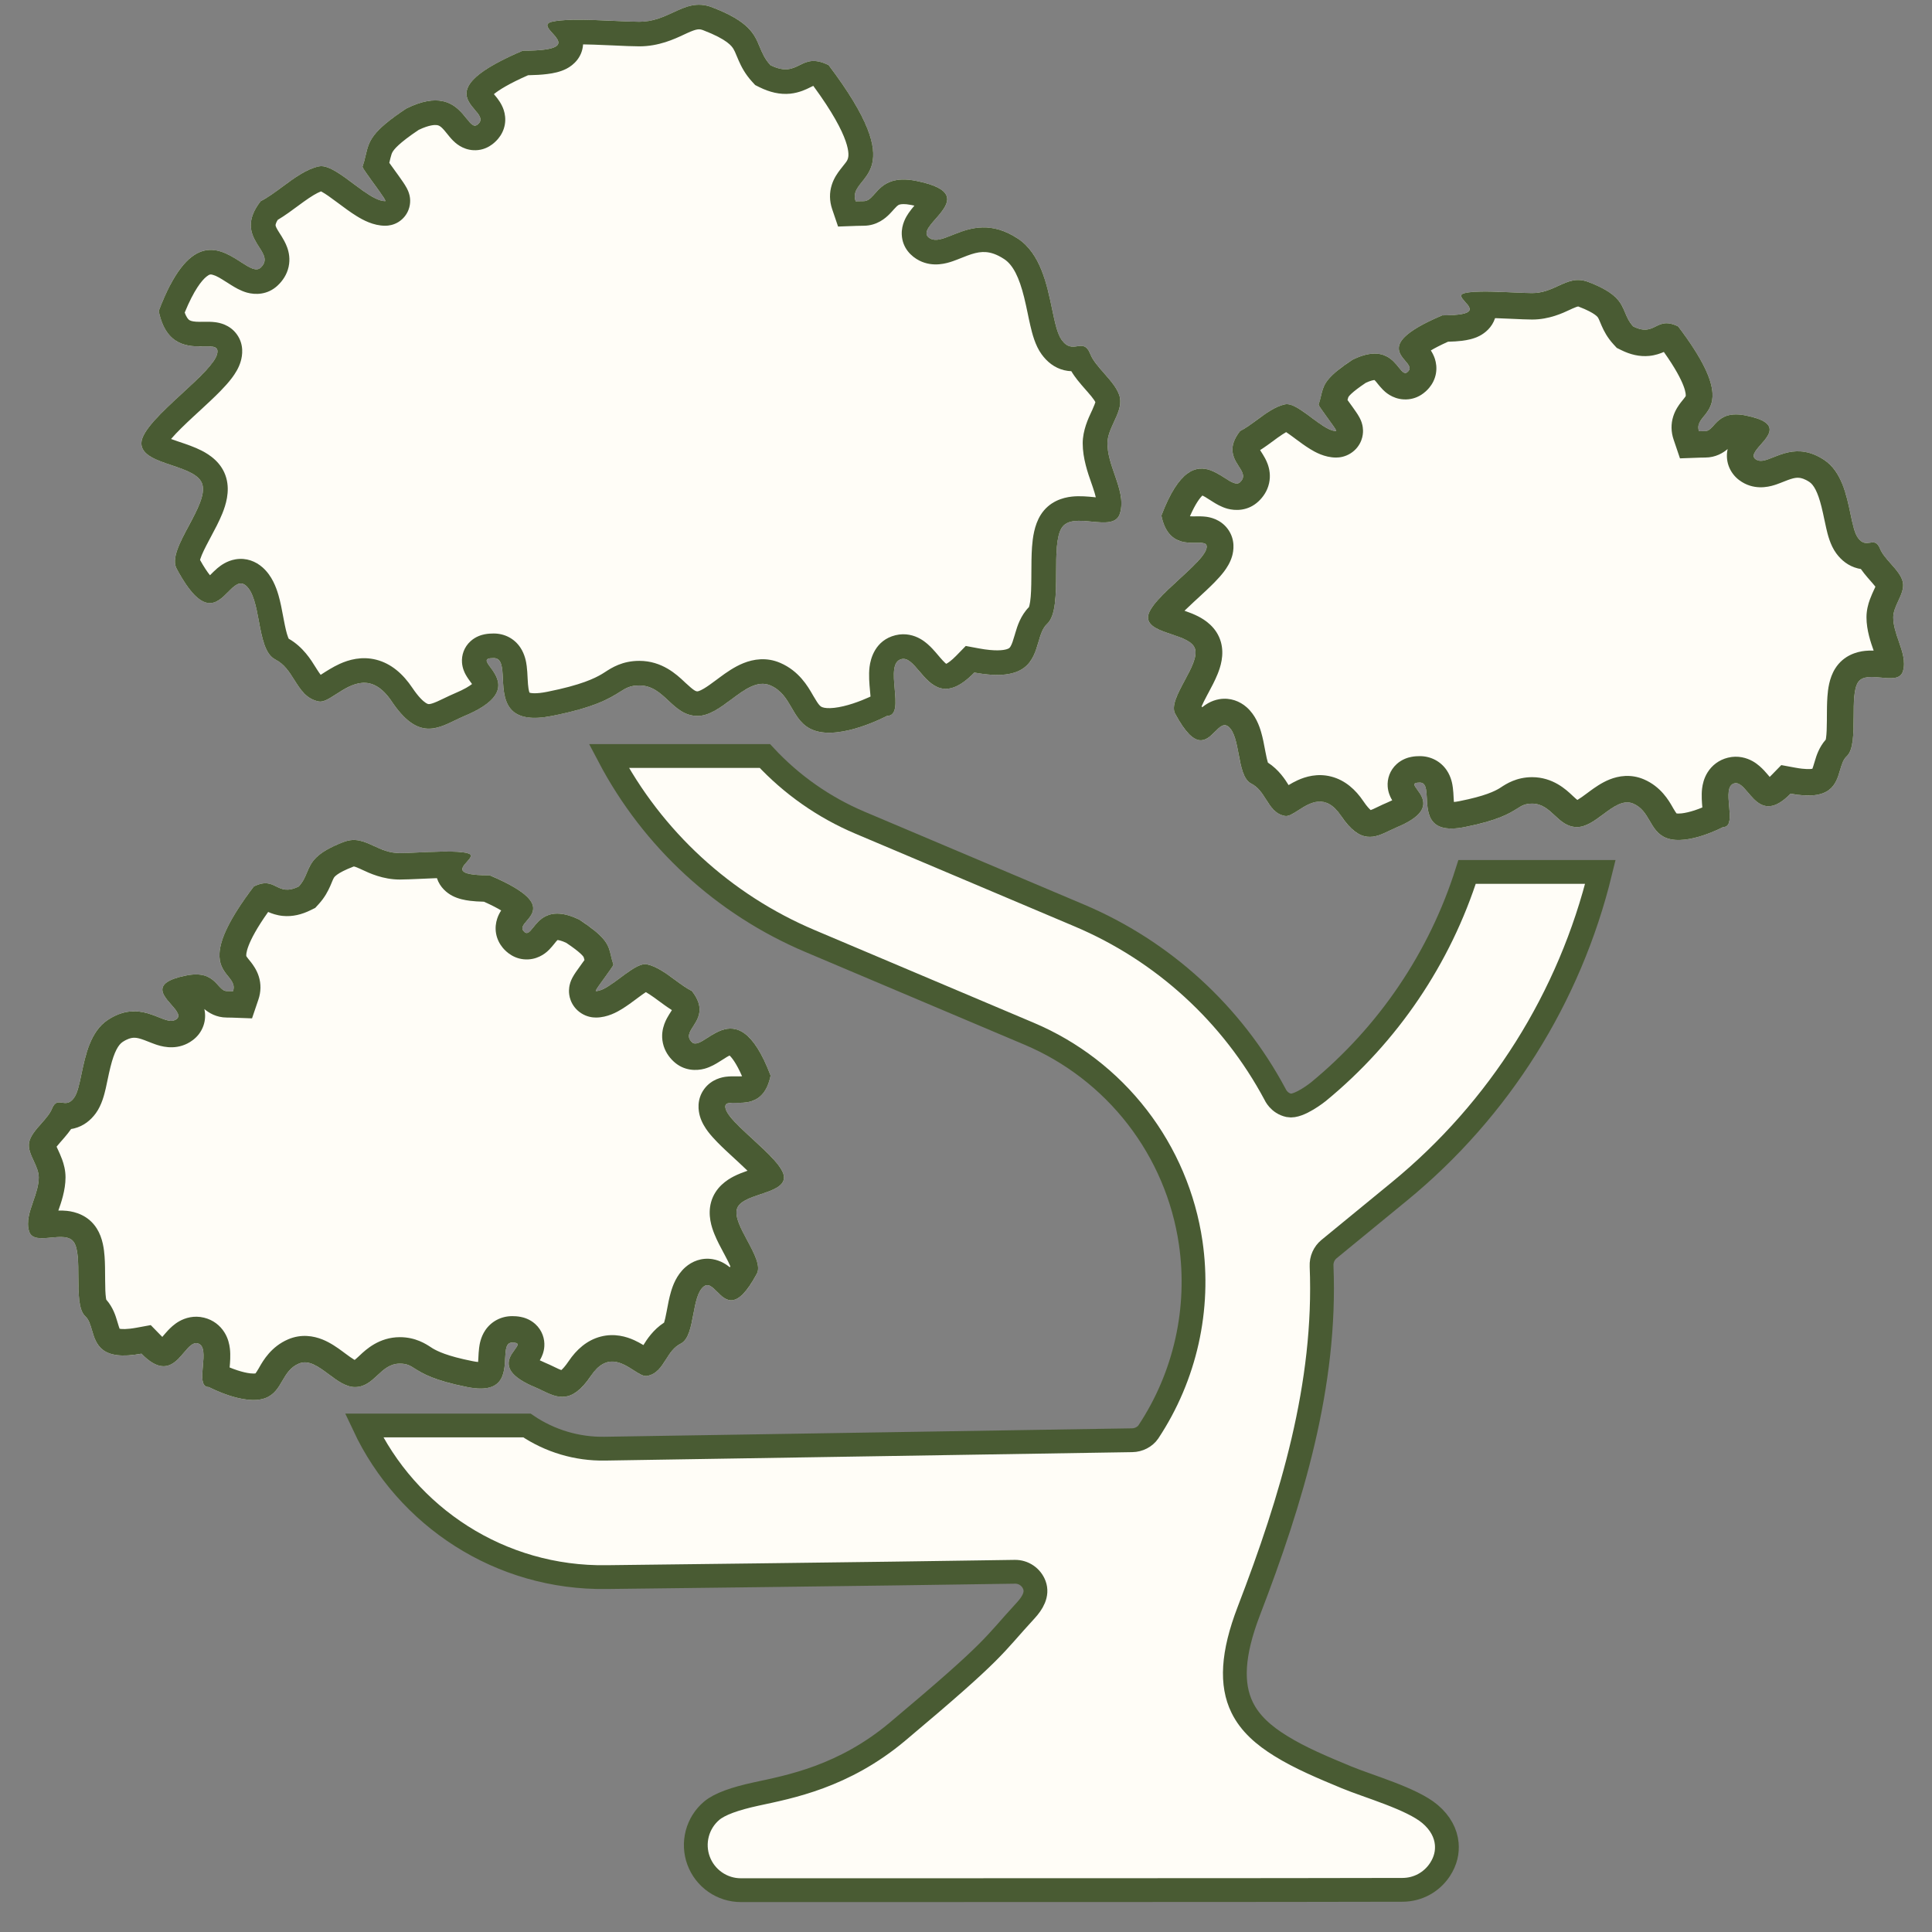
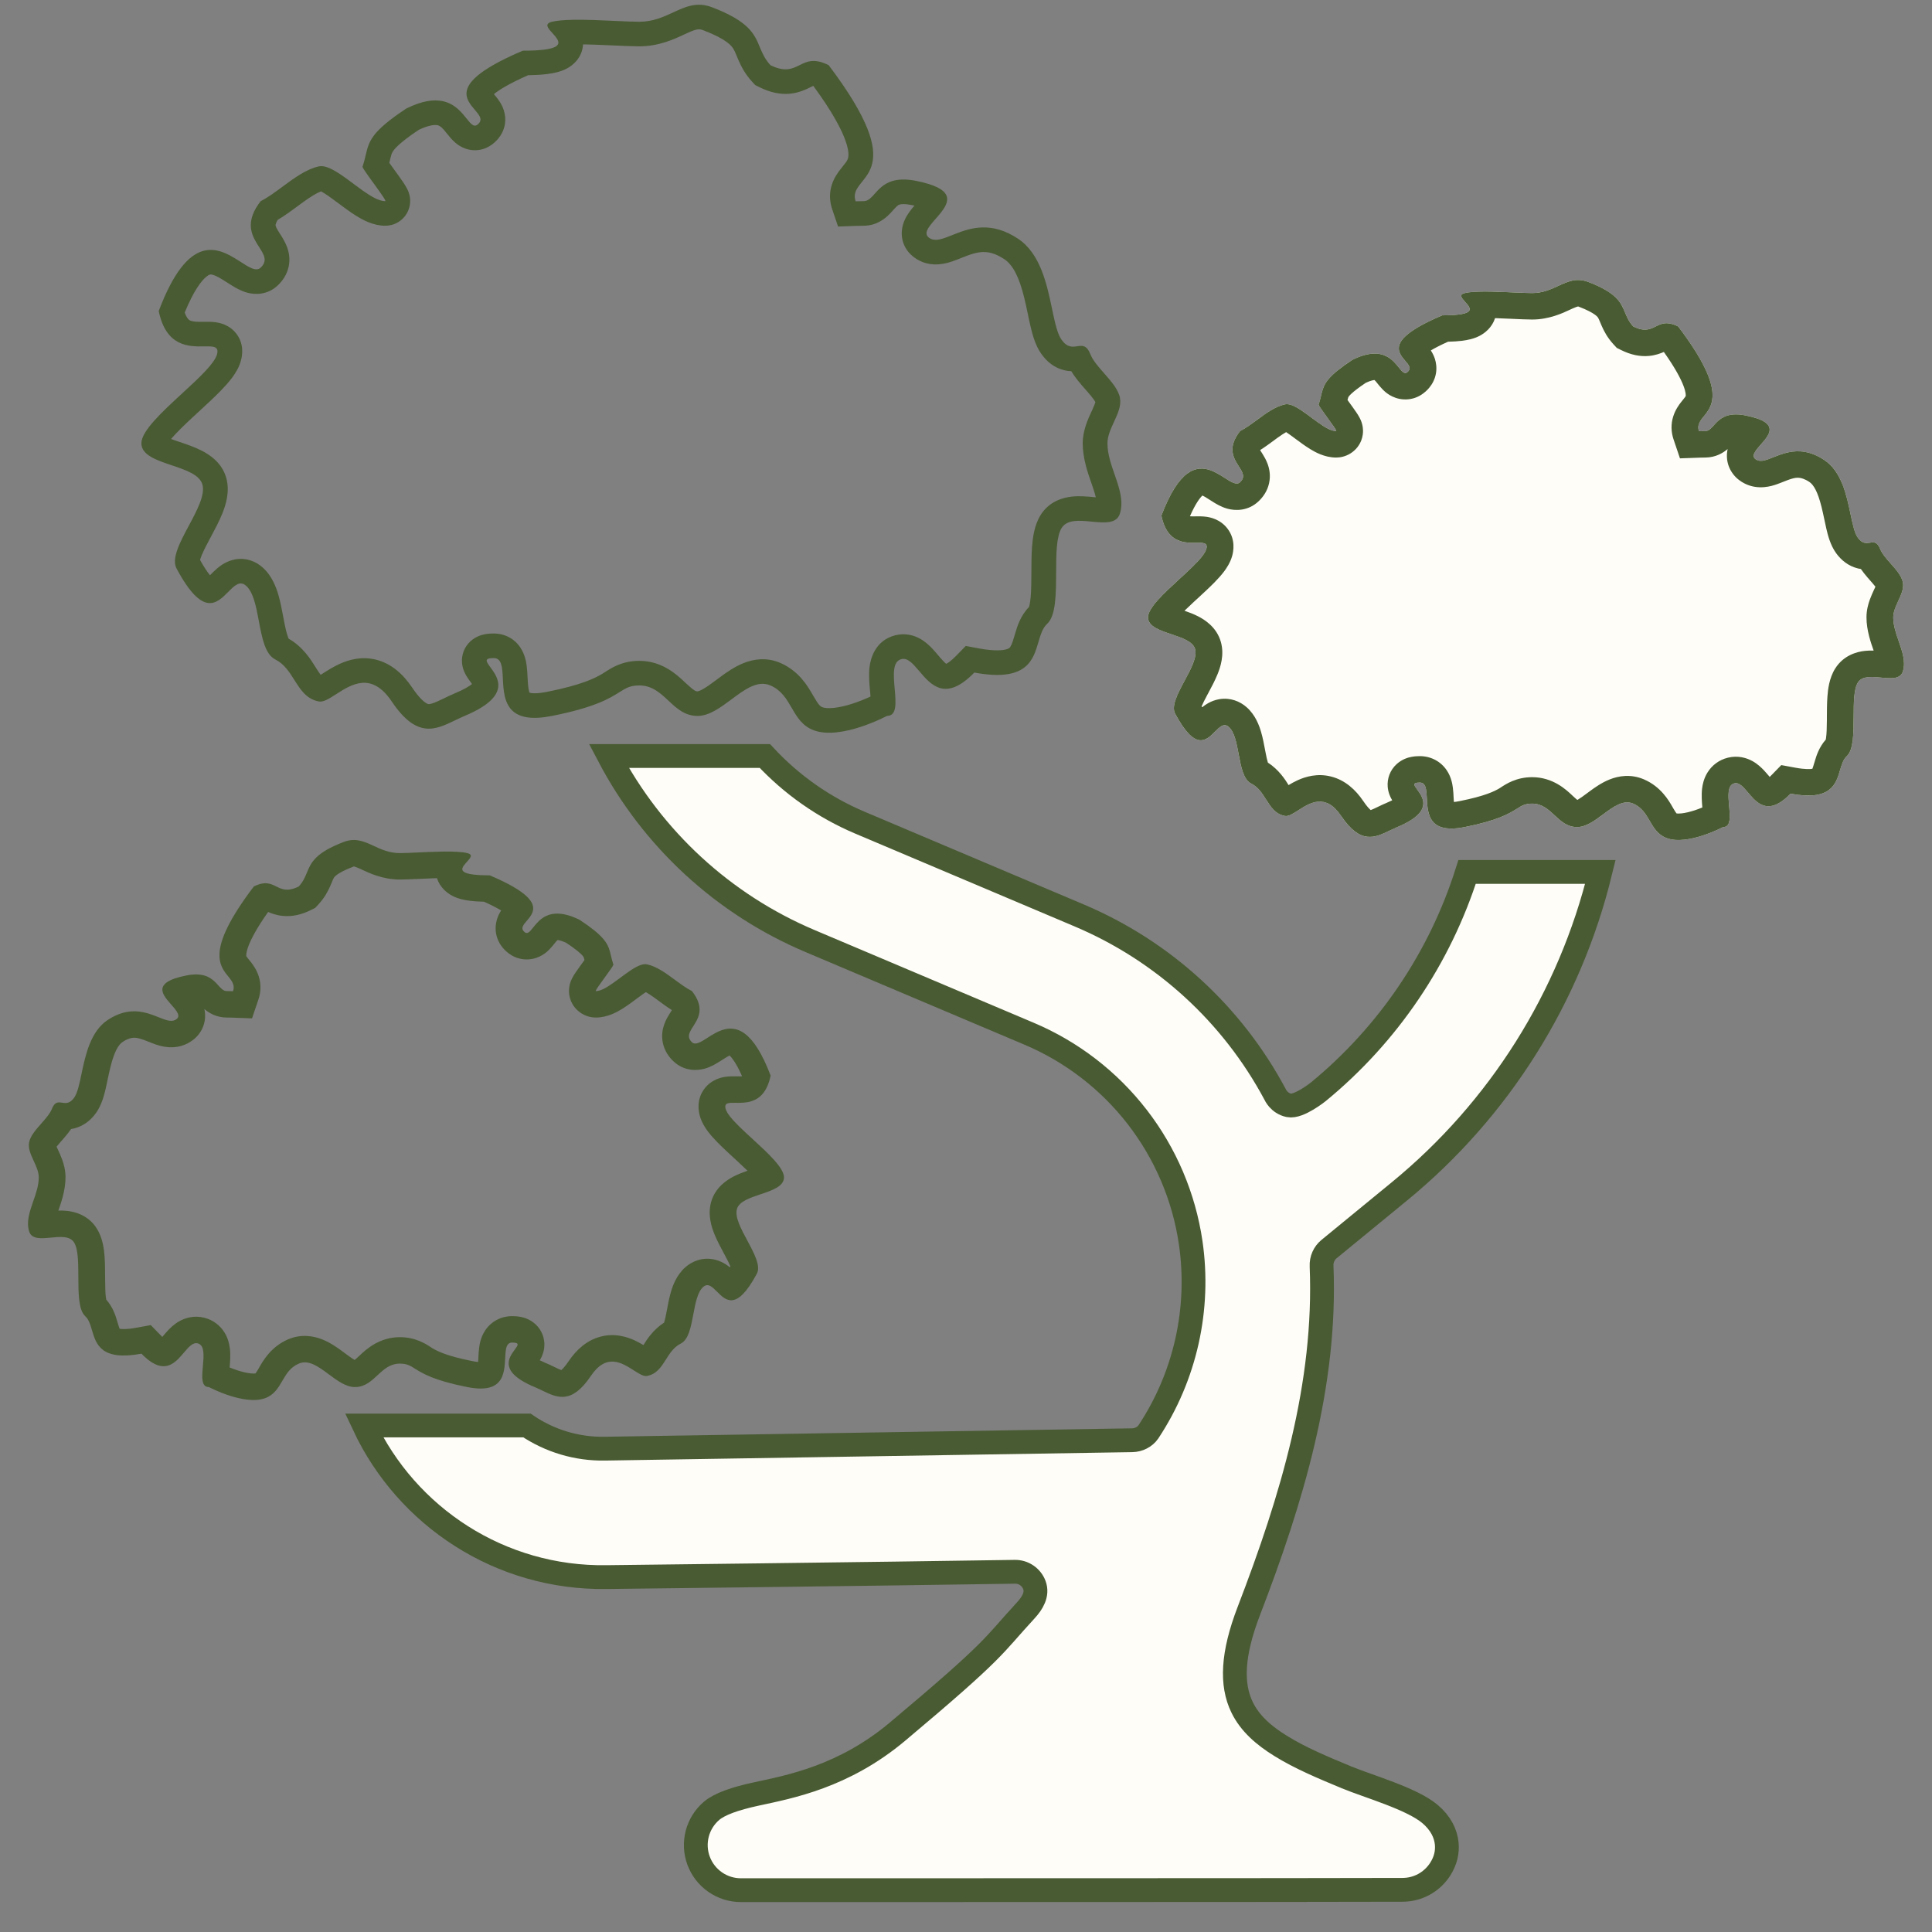
<svg xmlns="http://www.w3.org/2000/svg" width="69" height="69" viewBox="0 0 69 69" fill="none">
  <rect x="0" y="0" width="69" height="69" fill="#808080" stroke="none" />
  <path fill-rule="evenodd" clip-rule="evenodd" d="M18.819 50.91C19.638 51.466 20.61 51.755 21.6 51.738L40.433 51.437C40.67 51.434 40.89 51.317 41.013 51.14C42.33 49.151 42.868 46.746 42.525 44.385C42.286 42.75 41.629 41.204 40.618 39.896C39.607 38.588 38.277 37.563 36.754 36.919L28.928 33.608C25.841 32.302 23.303 29.967 21.745 27H27.317C28.269 28.026 29.427 28.838 30.716 29.383L38.542 32.694C41.538 33.96 44.008 36.217 45.54 39.087C45.543 39.093 45.675 39.402 46.031 39.477C46.386 39.552 47.083 38.992 47.083 38.992C49.576 36.944 51.422 34.217 52.396 31.141H57.156C56.065 35.621 53.547 39.624 49.981 42.548L47.465 44.611C47.287 44.758 47.188 44.98 47.199 45.217C47.372 49.451 46.14 53.532 44.6 57.537C44.008 59.078 43.964 60.162 44.361 60.977C44.646 61.563 45.146 61.987 45.731 62.35C46.433 62.788 47.257 63.13 48.079 63.472C48.858 63.797 50.42 64.233 51.073 64.787C51.447 65.104 51.635 65.476 51.669 65.844C51.696 66.137 51.637 66.449 51.427 66.771C51.282 66.992 51.085 67.174 50.852 67.301C50.62 67.427 50.359 67.493 50.095 67.494C47.797 67.506 29.378 67.506 26.459 67.506C26.13 67.506 25.809 67.405 25.539 67.216C25.269 67.028 25.063 66.761 24.949 66.452C24.835 66.143 24.819 65.807 24.902 65.488C24.985 65.17 25.164 64.884 25.415 64.671C25.698 64.431 26.241 64.238 27.002 64.073C28.199 63.814 30.126 63.462 32.056 61.842C35.646 58.828 35.42 58.83 36.636 57.512C36.873 57.255 37.065 56.939 36.943 56.611C36.891 56.47 36.795 56.348 36.671 56.263C36.546 56.177 36.398 56.133 36.248 56.135C31.32 56.214 21.674 56.325 21.674 56.325C17.859 56.386 14.528 54.166 13 50.91H18.819Z" fill="#FFFDF7" stroke="#495B33" stroke-width="0.85" />
-   <path fill-rule="evenodd" clip-rule="evenodd" d="M12.951 5.942C13.212 5.171 12.951 4.909 14.511 3.876C16.592 2.843 16.653 4.945 17.112 4.393C17.528 3.891 15.031 3.36 18.672 1.81C21.273 1.81 18.944 0.963 19.713 0.777C20.375 0.617 22.121 0.777 22.833 0.777C23.938 0.777 24.461 -0.112 25.434 0.261C27.37 1.003 26.874 1.625 27.515 2.327C28.555 2.843 28.555 1.81 29.595 2.327C32.716 6.459 30.226 6.205 30.558 7.189C30.653 7.186 30.748 7.184 30.843 7.184C31.303 7.184 31.332 6.184 32.716 6.459C35.317 6.975 32.433 8.117 33.236 8.525C33.794 8.808 34.797 7.492 36.357 8.525C37.596 9.345 37.471 11.525 37.917 12.14C38.333 12.714 38.68 11.99 38.945 12.657C39.143 13.152 39.895 13.671 39.998 14.206C40.099 14.733 39.552 15.277 39.552 15.832C39.552 16.703 40.24 17.545 39.998 18.338C39.774 19.073 38.318 18.217 37.917 18.855C37.496 19.525 37.981 21.75 37.397 22.281C36.822 22.803 37.397 24.501 34.797 24.02C33.236 25.625 32.849 23.379 32.196 23.539C31.526 23.703 32.396 25.569 31.676 25.569C31.676 25.569 30.049 26.437 29.075 26.086C28.25 25.788 28.319 24.828 27.515 24.48C26.676 24.118 25.828 25.569 24.914 25.569C24 25.569 23.747 24.48 22.833 24.48C22.021 24.48 22.313 25.053 19.713 25.569C17.112 26.086 18.445 23.503 17.632 23.503C16.616 23.503 19.192 24.48 16.592 25.569C15.759 25.918 15.031 26.602 13.991 25.053C12.951 23.503 11.917 25.152 11.39 25.053C10.578 24.9 10.546 23.912 9.83 23.551C9.15 23.209 9.353 21.421 8.79 20.921C8.152 20.354 7.75 22.987 6.318 20.327C5.906 19.656 7.446 18.08 7.229 17.305C7.023 16.567 5.049 16.635 5.049 15.832C5.049 15.03 7.543 13.394 7.75 12.657C7.966 11.882 6.09 13.173 5.669 11.107C7.229 6.975 8.759 10.079 9.31 9.558C9.925 8.975 8.27 8.525 9.31 7.184C9.961 6.857 10.659 6.099 11.39 5.942C11.986 5.814 13.124 7.184 13.758 7.184C13.853 7.184 12.856 5.939 12.951 5.942Z" fill="#FFFDF7" />
  <path fill-rule="evenodd" clip-rule="evenodd" d="M25.434 0.261C26.757 0.768 26.944 1.219 27.134 1.678C27.223 1.89 27.312 2.105 27.515 2.327C28.035 2.585 28.295 2.456 28.555 2.327C28.815 2.198 29.075 2.068 29.595 2.327C31.064 4.271 31.29 5.244 31.152 5.832C31.093 6.085 30.967 6.266 30.843 6.423C30.823 6.449 30.803 6.473 30.784 6.498C30.68 6.627 30.586 6.743 30.547 6.877C30.519 6.969 30.518 7.07 30.558 7.189C30.653 7.186 30.748 7.184 30.843 7.184C30.98 7.184 31.078 7.097 31.185 6.98C31.203 6.96 31.222 6.94 31.241 6.918C31.385 6.757 31.556 6.565 31.856 6.47C32.068 6.403 32.342 6.385 32.716 6.459C34.11 6.736 33.928 7.192 33.583 7.619C33.561 7.646 33.539 7.672 33.517 7.699C33.484 7.737 33.45 7.776 33.417 7.814C33.16 8.107 32.93 8.369 33.236 8.525C33.427 8.621 33.67 8.531 33.969 8.412C33.981 8.407 33.993 8.402 34.005 8.397C34.042 8.383 34.079 8.368 34.117 8.353C34.677 8.133 35.415 7.901 36.357 8.525C37.159 9.056 37.39 10.156 37.574 11.034C37.674 11.512 37.76 11.923 37.917 12.14C38.12 12.42 38.306 12.391 38.474 12.366C38.651 12.339 38.809 12.315 38.945 12.657C39.033 12.878 39.232 13.103 39.434 13.333C39.684 13.618 39.941 13.909 39.998 14.206C40.052 14.489 39.92 14.777 39.785 15.068C39.669 15.32 39.552 15.575 39.552 15.832C39.552 16.21 39.681 16.582 39.808 16.947C39.973 17.424 40.135 17.889 39.998 18.338C39.883 18.716 39.442 18.673 38.987 18.629C38.556 18.588 38.112 18.545 37.917 18.855C37.724 19.162 37.721 19.797 37.719 20.446C37.716 21.21 37.713 21.994 37.397 22.281C37.235 22.428 37.164 22.668 37.088 22.927C36.894 23.587 36.665 24.365 34.797 24.02C33.77 25.076 33.251 24.465 32.83 23.968C32.611 23.71 32.419 23.484 32.196 23.539C31.865 23.62 31.91 24.115 31.953 24.597C31.997 25.091 32.041 25.569 31.676 25.569C31.676 25.569 30.049 26.437 29.075 26.086C28.654 25.934 28.466 25.61 28.276 25.283C28.093 24.968 27.909 24.65 27.515 24.48C27.057 24.282 26.596 24.625 26.123 24.978C25.73 25.27 25.329 25.569 24.914 25.569C24.457 25.569 24.165 25.297 23.874 25.025C23.582 24.752 23.29 24.48 22.833 24.48C22.506 24.48 22.358 24.573 22.127 24.718C21.786 24.933 21.265 25.261 19.713 25.569C19.008 25.709 18.592 25.622 18.344 25.42C18.004 25.143 17.979 24.65 17.959 24.233C17.959 24.232 17.959 24.231 17.959 24.23C17.939 23.831 17.922 23.503 17.632 23.503C17.273 23.503 17.363 23.625 17.514 23.831C17.552 23.882 17.593 23.938 17.632 23.999C17.697 24.1 17.756 24.213 17.782 24.335C17.84 24.603 17.744 24.917 17.219 25.251C17.055 25.355 16.849 25.462 16.592 25.569C16.476 25.618 16.362 25.673 16.249 25.728C15.55 26.065 14.886 26.386 13.991 25.053C13.271 23.98 12.553 24.44 12.005 24.792C11.762 24.948 11.552 25.083 11.39 25.053C10.945 24.969 10.735 24.635 10.517 24.291C10.338 24.006 10.154 23.714 9.83 23.551C9.467 23.369 9.356 22.774 9.245 22.183C9.148 21.667 9.052 21.154 8.79 20.921C8.565 20.721 8.37 20.918 8.149 21.141C7.741 21.552 7.246 22.051 6.318 20.327C6.102 19.975 6.423 19.373 6.747 18.769C7.039 18.222 7.332 17.673 7.229 17.305C7.131 16.953 6.63 16.785 6.133 16.617C5.589 16.434 5.049 16.252 5.049 15.832C5.049 15.393 5.797 14.703 6.508 14.048C6.812 13.768 7.11 13.494 7.339 13.248C7.346 13.24 7.354 13.232 7.361 13.224C7.562 13.006 7.706 12.812 7.75 12.657C7.832 12.363 7.613 12.366 7.287 12.371C6.753 12.378 5.93 12.39 5.669 11.107C6.731 8.296 7.778 8.834 8.513 9.301C8.532 9.314 8.552 9.326 8.571 9.338C8.581 9.345 8.59 9.351 8.6 9.357C8.904 9.553 9.149 9.71 9.31 9.558C9.568 9.314 9.427 9.093 9.252 8.82C9.236 8.795 9.22 8.769 9.204 8.744C9.189 8.72 9.174 8.695 9.159 8.67C8.948 8.315 8.782 7.864 9.31 7.184C9.562 7.058 9.821 6.866 10.086 6.67C10.506 6.36 10.942 6.038 11.39 5.942C11.58 5.901 11.825 6.013 12.091 6.184C12.263 6.293 12.443 6.428 12.622 6.562C12.722 6.636 12.821 6.71 12.919 6.78C12.933 6.791 12.948 6.801 12.962 6.811C12.966 6.814 12.97 6.817 12.975 6.82C12.976 6.82 12.977 6.821 12.978 6.822C13.269 7.026 13.542 7.184 13.758 7.184C13.767 7.184 13.766 7.174 13.758 7.154C13.736 7.101 13.657 6.985 13.557 6.843C13.519 6.79 13.478 6.733 13.436 6.674C13.407 6.635 13.378 6.594 13.349 6.554C13.324 6.519 13.299 6.485 13.274 6.451C13.118 6.235 12.978 6.038 12.95 5.969C12.943 5.951 12.943 5.942 12.951 5.942C12.973 5.875 12.992 5.812 13.009 5.752C13.029 5.676 13.046 5.604 13.062 5.536C13.18 5.038 13.258 4.706 14.511 3.876C15.073 3.597 15.487 3.547 15.802 3.611C16.045 3.66 16.229 3.778 16.375 3.912C16.49 4.017 16.582 4.132 16.662 4.232C16.835 4.448 16.948 4.59 17.112 4.393C17.233 4.246 17.107 4.097 16.957 3.921C16.883 3.834 16.804 3.741 16.746 3.638C16.655 3.477 16.616 3.293 16.733 3.073C16.909 2.744 17.438 2.335 18.672 1.81C18.833 1.81 18.974 1.807 19.099 1.801C19.105 1.801 19.111 1.8 19.117 1.8C19.621 1.774 19.844 1.7 19.915 1.603C19.976 1.519 19.926 1.419 19.845 1.317C19.811 1.273 19.771 1.229 19.732 1.186C19.572 1.01 19.424 0.847 19.713 0.777C19.884 0.736 20.127 0.716 20.407 0.709C20.433 0.708 20.459 0.708 20.485 0.707C20.954 0.7 21.51 0.725 21.992 0.748C22.326 0.763 22.624 0.777 22.833 0.777C23.32 0.777 23.694 0.604 24.043 0.443C24.486 0.238 24.89 0.052 25.434 0.261ZM20.824 1.585C20.824 1.59 20.824 1.594 20.823 1.599C20.788 2.059 20.474 2.329 20.232 2.454C20.013 2.567 19.765 2.617 19.544 2.644C19.35 2.669 19.123 2.682 18.86 2.687C18.187 2.983 17.824 3.21 17.639 3.362C17.657 3.383 17.678 3.408 17.705 3.441L17.707 3.443C17.766 3.516 17.914 3.695 17.991 3.932C18.035 4.069 18.064 4.246 18.03 4.446C17.995 4.648 17.905 4.818 17.794 4.951C17.666 5.105 17.371 5.388 16.908 5.364C16.505 5.343 16.252 5.093 16.176 5.017C16.093 4.934 16.011 4.83 15.963 4.77C15.956 4.761 15.95 4.753 15.944 4.747C15.885 4.673 15.842 4.621 15.797 4.578C15.719 4.501 15.667 4.477 15.606 4.468C15.535 4.458 15.339 4.455 14.954 4.638C14.234 5.12 14.07 5.339 14.017 5.433C13.993 5.476 13.975 5.523 13.944 5.647C13.939 5.668 13.934 5.692 13.927 5.719C13.921 5.748 13.913 5.781 13.904 5.816C13.955 5.887 14.012 5.965 14.072 6.049L14.074 6.052C14.183 6.202 14.305 6.37 14.394 6.502C14.435 6.563 14.489 6.645 14.53 6.723L14.531 6.726C14.545 6.752 14.598 6.852 14.627 6.979L14.627 6.981C14.638 7.028 14.686 7.244 14.589 7.495C14.53 7.649 14.416 7.812 14.231 7.928C14.054 8.038 13.878 8.062 13.758 8.062C13.329 8.062 12.953 7.851 12.738 7.718C12.517 7.582 12.285 7.409 12.093 7.265C12.071 7.249 12.05 7.233 12.029 7.218C11.803 7.049 11.632 6.926 11.493 6.85C11.483 6.844 11.473 6.839 11.465 6.835C11.312 6.893 11.114 7.012 10.839 7.21C10.783 7.251 10.72 7.297 10.653 7.346C10.44 7.504 10.18 7.697 9.918 7.853C9.889 7.9 9.871 7.938 9.861 7.965C9.842 8.012 9.842 8.035 9.842 8.041C9.842 8.052 9.842 8.09 9.915 8.214C9.941 8.259 9.961 8.29 9.987 8.33C10.006 8.36 10.028 8.394 10.059 8.443C10.112 8.53 10.196 8.669 10.255 8.833C10.319 9.008 10.369 9.252 10.307 9.532C10.245 9.813 10.091 10.031 9.92 10.193C9.553 10.541 9.108 10.529 8.823 10.451C8.586 10.385 8.376 10.256 8.258 10.182C8.192 10.141 8.133 10.104 8.08 10.07C7.874 9.939 7.751 9.861 7.612 9.819C7.533 9.795 7.49 9.785 7.375 9.878C7.204 10.015 6.925 10.361 6.597 11.162C6.662 11.349 6.732 11.408 6.75 11.423C6.783 11.448 6.846 11.479 7.006 11.49C7.089 11.495 7.172 11.494 7.285 11.493C7.29 11.493 7.296 11.493 7.301 11.492C7.392 11.491 7.548 11.489 7.692 11.508C7.82 11.525 8.199 11.586 8.455 11.936C8.726 12.307 8.653 12.708 8.601 12.892C8.532 13.141 8.393 13.351 8.283 13.498C8.163 13.657 8.02 13.815 7.876 13.962C7.645 14.199 7.365 14.457 7.101 14.7C7.042 14.755 6.982 14.809 6.925 14.862C6.598 15.165 6.316 15.436 6.117 15.669C6.114 15.672 6.111 15.675 6.109 15.678C6.176 15.703 6.254 15.731 6.347 15.762C6.371 15.77 6.395 15.778 6.421 15.787C6.646 15.862 6.95 15.964 7.208 16.097C7.48 16.237 7.928 16.521 8.081 17.07C8.219 17.563 8.058 18.046 7.942 18.336C7.826 18.624 7.663 18.927 7.528 19.179C7.512 19.209 7.497 19.238 7.482 19.266C7.323 19.564 7.214 19.782 7.158 19.952C7.152 19.969 7.148 19.985 7.144 19.998C7.286 20.253 7.404 20.427 7.497 20.542C7.498 20.543 7.499 20.543 7.5 20.544C7.502 20.541 7.505 20.539 7.508 20.536C7.571 20.472 7.669 20.373 7.765 20.292C7.874 20.201 8.097 20.029 8.412 19.976C8.796 19.911 9.135 20.049 9.379 20.266C9.715 20.564 9.863 20.975 9.944 21.251C10.018 21.506 10.072 21.793 10.115 22.028C10.122 22.064 10.129 22.099 10.135 22.133C10.189 22.416 10.233 22.614 10.287 22.755C10.296 22.779 10.304 22.797 10.31 22.811C10.822 23.1 11.115 23.577 11.271 23.83C11.29 23.86 11.306 23.887 11.321 23.909C11.377 23.998 11.421 24.059 11.453 24.101C11.466 24.093 11.478 24.084 11.492 24.076C11.644 23.978 11.889 23.82 12.131 23.71C12.453 23.564 12.916 23.427 13.443 23.563C13.973 23.7 14.393 24.068 14.727 24.566C14.949 24.896 15.111 25.041 15.204 25.102C15.276 25.148 15.305 25.147 15.323 25.146L15.325 25.146C15.369 25.144 15.452 25.126 15.621 25.051C15.695 25.018 15.77 24.982 15.862 24.938C15.873 24.933 15.885 24.927 15.897 24.921C15.999 24.872 16.12 24.814 16.248 24.76C16.589 24.617 16.768 24.501 16.858 24.43C16.849 24.416 16.838 24.401 16.826 24.384C16.823 24.38 16.818 24.374 16.813 24.367C16.775 24.315 16.684 24.194 16.626 24.084C16.591 24.019 16.514 23.865 16.5 23.66C16.482 23.402 16.57 23.113 16.807 22.899C16.996 22.727 17.206 22.674 17.309 22.653C17.427 22.63 17.54 22.625 17.632 22.625C18.026 22.625 18.373 22.809 18.585 23.128C18.749 23.375 18.793 23.643 18.811 23.788C18.829 23.926 18.837 24.079 18.842 24.196C18.843 24.215 18.844 24.232 18.845 24.248C18.852 24.389 18.86 24.497 18.875 24.591C18.888 24.673 18.902 24.717 18.912 24.739C18.965 24.755 19.138 24.788 19.539 24.708C20.764 24.465 21.243 24.222 21.493 24.075C21.527 24.055 21.565 24.031 21.606 24.004C21.846 23.848 22.225 23.602 22.833 23.602C23.648 23.602 24.17 24.094 24.441 24.349C24.454 24.361 24.467 24.374 24.479 24.385C24.805 24.689 24.855 24.691 24.914 24.691C24.914 24.691 24.914 24.691 24.914 24.691C24.918 24.691 24.981 24.685 25.137 24.593C25.272 24.513 25.403 24.416 25.576 24.288C25.619 24.255 25.666 24.221 25.716 24.184C25.928 24.027 26.223 23.816 26.551 23.684C26.906 23.541 27.374 23.462 27.867 23.675C28.536 23.964 28.851 24.512 29.024 24.813C29.034 24.831 29.044 24.847 29.053 24.863C29.248 25.199 29.3 25.233 29.377 25.26C29.445 25.285 29.578 25.304 29.794 25.28C30.003 25.257 30.235 25.2 30.464 25.125C30.689 25.051 30.893 24.967 31.04 24.9C31.057 24.892 31.074 24.885 31.09 24.877C31.085 24.823 31.08 24.762 31.074 24.694C31.073 24.679 31.071 24.664 31.07 24.648C31.05 24.436 31.02 24.109 31.055 23.821C31.091 23.526 31.255 22.865 31.984 22.686C32.341 22.599 32.651 22.693 32.868 22.816C33.064 22.927 33.212 23.075 33.306 23.175C33.378 23.252 33.457 23.344 33.518 23.417C33.536 23.438 33.553 23.458 33.567 23.475C33.644 23.564 33.702 23.627 33.754 23.675C33.77 23.689 33.782 23.7 33.793 23.708C33.851 23.68 33.971 23.604 34.16 23.41L34.491 23.07L34.958 23.157C35.537 23.264 35.827 23.226 35.955 23.186C36.042 23.16 36.065 23.132 36.093 23.083C36.145 22.994 36.176 22.893 36.241 22.676C36.249 22.649 36.257 22.62 36.266 22.59C36.268 22.584 36.27 22.578 36.272 22.572C36.329 22.379 36.447 21.986 36.748 21.682C36.757 21.657 36.775 21.598 36.791 21.489C36.824 21.264 36.832 20.972 36.834 20.614C36.834 20.562 36.834 20.507 36.835 20.451C36.836 20.157 36.837 19.828 36.858 19.534C36.882 19.22 36.936 18.758 37.167 18.39C37.471 17.906 37.956 17.77 38.286 17.735C38.567 17.705 38.868 17.735 39.06 17.754C39.077 17.756 39.094 17.757 39.109 17.759C39.118 17.76 39.127 17.761 39.136 17.761C39.114 17.667 39.08 17.548 39.027 17.394C39.013 17.351 38.996 17.304 38.978 17.252C38.854 16.901 38.668 16.372 38.668 15.832C38.668 15.368 38.872 14.934 38.978 14.708C38.989 14.685 38.999 14.664 39.008 14.645C39.087 14.471 39.113 14.389 39.121 14.361C39.114 14.346 39.102 14.324 39.081 14.294C39.027 14.213 38.95 14.119 38.839 13.992C38.819 13.97 38.799 13.946 38.776 13.921C38.686 13.818 38.577 13.694 38.482 13.574C38.413 13.486 38.334 13.379 38.261 13.257C38.182 13.254 38.094 13.244 38.005 13.222C37.658 13.137 37.395 12.922 37.2 12.653C36.969 12.335 36.864 11.912 36.798 11.628C36.758 11.457 36.729 11.316 36.701 11.179C36.664 11.004 36.629 10.835 36.576 10.619C36.4 9.908 36.182 9.464 35.866 9.255C35.591 9.073 35.378 9.017 35.217 9.004C35.049 8.99 34.882 9.018 34.691 9.079C34.593 9.11 34.496 9.148 34.386 9.192C34.371 9.197 34.356 9.204 34.34 9.21C34.247 9.247 34.134 9.292 34.028 9.329C33.821 9.4 33.33 9.558 32.834 9.307C32.552 9.164 32.227 8.865 32.206 8.378C32.19 8.009 32.371 7.727 32.448 7.613C32.514 7.516 32.591 7.422 32.657 7.344C32.621 7.336 32.583 7.328 32.542 7.32C32.298 7.271 32.179 7.292 32.136 7.304C32.099 7.313 32.072 7.328 32.03 7.366C32.004 7.39 31.975 7.42 31.932 7.468C31.926 7.474 31.919 7.482 31.911 7.491C31.875 7.532 31.818 7.596 31.765 7.649C31.634 7.781 31.327 8.062 30.843 8.062C30.757 8.062 30.673 8.064 30.592 8.067L29.931 8.091L29.72 7.469C29.621 7.176 29.618 6.882 29.706 6.604C29.784 6.357 29.921 6.17 30.004 6.062C30.058 5.991 30.101 5.938 30.135 5.895C30.229 5.777 30.257 5.742 30.282 5.664C30.318 5.556 30.441 4.966 29.046 3.066C29.027 3.075 28.996 3.089 28.95 3.112C28.944 3.115 28.938 3.118 28.93 3.122C28.805 3.185 28.548 3.313 28.22 3.346C27.852 3.382 27.488 3.295 27.119 3.112L26.971 3.038L26.86 2.917C26.61 2.643 26.475 2.377 26.381 2.163C26.342 2.075 26.316 2.012 26.295 1.961C26.258 1.871 26.238 1.822 26.197 1.753C26.138 1.653 25.982 1.412 25.116 1.08C24.976 1.026 24.887 1.026 24.548 1.179C24.512 1.195 24.471 1.214 24.427 1.235C24.086 1.395 23.531 1.655 22.833 1.655C22.609 1.655 22.268 1.64 21.912 1.623C21.68 1.613 21.442 1.602 21.225 1.595C21.083 1.59 20.949 1.587 20.824 1.585ZM33.11 7.493C33.11 7.493 33.109 7.492 33.107 7.49C33.109 7.492 33.11 7.492 33.11 7.493ZM32.972 6.962C32.979 6.947 32.984 6.939 32.985 6.939C32.986 6.938 32.983 6.946 32.972 6.962ZM38.657 13.228C38.656 13.228 38.649 13.229 38.636 13.229C38.651 13.228 38.657 13.227 38.657 13.228ZM38.117 12.965C38.115 12.962 38.114 12.96 38.114 12.96C38.114 12.96 38.115 12.961 38.117 12.965ZM33.83 23.733C33.83 23.733 33.828 23.733 33.826 23.731C33.828 23.732 33.83 23.733 33.83 23.733ZM18.922 24.758C18.921 24.758 18.92 24.757 18.918 24.753C18.921 24.756 18.922 24.758 18.922 24.758ZM11.54 24.188C11.545 24.188 11.55 24.189 11.555 24.19C11.555 24.19 11.554 24.19 11.554 24.19C11.552 24.19 11.548 24.191 11.54 24.188ZM10.329 22.845C10.329 22.845 10.328 22.844 10.326 22.842C10.328 22.844 10.329 22.845 10.329 22.845ZM7.131 20.063C7.131 20.063 7.131 20.059 7.132 20.052C7.132 20.059 7.131 20.062 7.131 20.063ZM5.915 15.951C5.915 15.951 5.916 15.95 5.918 15.946C5.916 15.949 5.916 15.951 5.915 15.951ZM11.389 6.801C11.389 6.801 11.392 6.802 11.398 6.804C11.392 6.803 11.389 6.802 11.389 6.801ZM16.362 4.587C16.362 4.586 16.361 4.585 16.358 4.581C16.361 4.585 16.362 4.587 16.362 4.587ZM17.052 23.977C17.05 23.972 17.05 23.969 17.05 23.969C17.05 23.969 17.051 23.971 17.052 23.977ZM33.916 8.593C33.916 8.592 33.916 8.592 33.916 8.592C33.906 8.612 33.902 8.613 33.916 8.593ZM33.368 7.692C33.368 7.692 33.373 7.691 33.382 7.69C33.372 7.692 33.368 7.692 33.368 7.692ZM30.497 6.424C30.497 6.424 30.499 6.422 30.502 6.419C30.498 6.423 30.497 6.424 30.497 6.424Z" fill="#495B33" />
-   <path fill-rule="evenodd" clip-rule="evenodd" d="M21.904 34.441C21.703 33.847 21.904 33.646 20.701 32.851C19.096 32.057 19.048 33.674 18.695 33.249C18.373 32.863 20.299 32.454 17.491 31.262C15.485 31.262 17.281 30.611 16.688 30.468C16.177 30.344 14.83 30.468 14.281 30.468C13.429 30.468 13.025 29.783 12.275 30.07C10.781 30.641 11.164 31.12 10.67 31.66C9.867 32.057 9.867 31.262 9.065 31.66C6.657 34.838 8.578 34.643 8.322 35.4C8.249 35.397 8.175 35.396 8.102 35.396C7.747 35.396 7.725 34.627 6.657 34.838C4.651 35.235 6.875 36.114 6.256 36.427C5.826 36.645 5.052 35.633 3.848 36.427C2.893 37.058 2.989 38.735 2.645 39.208C2.324 39.65 2.057 39.093 1.852 39.606C1.699 39.987 1.119 40.386 1.04 40.798C0.962 41.203 1.384 41.621 1.384 42.048C1.384 42.719 0.853 43.366 1.04 43.976C1.213 44.541 2.335 43.883 2.645 44.373C2.97 44.889 2.595 46.6 3.046 47.009C3.49 47.411 3.046 48.717 5.052 48.346C6.256 49.582 6.555 47.853 7.058 47.976C7.575 48.103 6.904 49.538 7.46 49.538C7.46 49.538 8.715 50.206 9.466 49.936C10.102 49.707 10.049 48.968 10.67 48.701C11.316 48.422 11.971 49.538 12.676 49.538C13.381 49.538 13.576 48.701 14.281 48.701C14.908 48.701 14.682 49.141 16.688 49.538C18.695 49.936 17.666 47.949 18.293 47.949C19.077 47.949 17.09 48.701 19.096 49.538C19.738 49.807 20.299 50.333 21.102 49.141C21.904 47.949 22.702 49.217 23.108 49.141C23.735 49.024 23.759 48.264 24.312 47.986C24.837 47.723 24.68 46.347 25.114 45.963C25.607 45.527 25.917 47.552 27.021 45.506C27.339 44.99 26.151 43.778 26.318 43.181C26.477 42.614 28 42.666 28 42.048C28 41.431 26.076 40.173 25.917 39.606C25.75 39.01 27.197 40.003 27.522 38.414C26.318 35.235 25.138 37.623 24.713 37.222C24.239 36.774 25.516 36.427 24.713 35.396C24.211 35.144 23.673 34.562 23.108 34.441C22.649 34.342 21.771 35.396 21.282 35.396C21.208 35.396 21.977 34.438 21.904 34.441Z" fill="#FFFDF7" />
  <path fill-rule="evenodd" clip-rule="evenodd" d="M12.275 30.07C11.254 30.46 11.11 30.808 10.963 31.16C10.895 31.324 10.826 31.489 10.67 31.66C10.268 31.858 10.068 31.759 9.867 31.66C9.667 31.56 9.466 31.461 9.065 31.66C8.164 32.848 7.869 33.565 7.84 34.036C7.816 34.413 7.961 34.632 8.102 34.811C8.117 34.83 8.133 34.849 8.148 34.868C8.228 34.967 8.3 35.057 8.331 35.16C8.352 35.231 8.353 35.309 8.322 35.4C8.249 35.397 8.175 35.396 8.102 35.396C7.997 35.396 7.922 35.329 7.84 35.24C7.825 35.225 7.81 35.208 7.795 35.191C7.641 35.02 7.446 34.802 7.003 34.801C6.901 34.801 6.787 34.812 6.657 34.838C5.976 34.973 5.783 35.163 5.8 35.368C5.805 35.432 5.831 35.498 5.87 35.564C5.932 35.671 6.026 35.778 6.116 35.88C6.315 36.106 6.492 36.308 6.256 36.427C6.103 36.505 5.906 36.426 5.662 36.329C5.584 36.298 5.502 36.265 5.414 36.235C5.32 36.202 5.22 36.172 5.114 36.151C4.76 36.08 4.34 36.103 3.848 36.427C3.23 36.836 3.052 37.682 2.91 38.357C2.833 38.725 2.766 39.041 2.645 39.208C2.489 39.423 2.345 39.401 2.215 39.382C2.078 39.361 1.957 39.343 1.852 39.606C1.784 39.776 1.631 39.949 1.475 40.126C1.281 40.345 1.084 40.569 1.04 40.798C0.998 41.015 1.1 41.236 1.204 41.461C1.293 41.654 1.384 41.85 1.384 42.048C1.384 42.339 1.284 42.625 1.186 42.906C1.059 43.273 0.934 43.63 1.04 43.976C1.129 44.267 1.468 44.234 1.819 44.2C2.152 44.168 2.494 44.135 2.645 44.373C2.794 44.61 2.796 45.098 2.798 45.597C2.8 46.185 2.802 46.788 3.046 47.009C3.171 47.122 3.226 47.307 3.284 47.506C3.434 48.013 3.611 48.612 5.052 48.346C5.644 48.954 6.017 48.845 6.303 48.592C6.324 48.573 6.344 48.554 6.364 48.535C6.437 48.462 6.505 48.383 6.569 48.307C6.738 48.109 6.886 47.934 7.058 47.976C7.314 48.039 7.279 48.42 7.246 48.79C7.243 48.819 7.24 48.849 7.238 48.877C7.234 48.919 7.231 48.96 7.229 49C7.21 49.295 7.231 49.538 7.46 49.538C7.46 49.538 8.715 50.206 9.466 49.936C9.79 49.819 9.935 49.57 10.082 49.318C10.223 49.076 10.365 48.832 10.67 48.701C11.023 48.548 11.378 48.812 11.743 49.083C12.046 49.309 12.356 49.538 12.676 49.538C13.028 49.538 13.253 49.329 13.478 49.12C13.703 48.91 13.928 48.701 14.281 48.701C14.534 48.701 14.648 48.772 14.825 48.884C15.089 49.049 15.491 49.301 16.688 49.538C17.045 49.609 17.306 49.604 17.497 49.549C17.875 49.439 17.981 49.13 18.019 48.813C18.031 48.711 18.037 48.608 18.041 48.511C18.057 48.203 18.069 47.949 18.293 47.949C18.57 47.949 18.501 48.043 18.384 48.201C18.355 48.241 18.324 48.284 18.293 48.331C18.195 48.482 18.115 48.671 18.206 48.881C18.28 49.052 18.469 49.237 18.855 49.429C18.928 49.465 19.008 49.502 19.096 49.538C19.185 49.576 19.273 49.618 19.36 49.66C19.899 49.92 20.411 50.167 21.102 49.141C21.658 48.316 22.211 48.67 22.634 48.941C22.822 49.061 22.983 49.164 23.108 49.141C23.452 49.077 23.614 48.82 23.782 48.555C23.92 48.336 24.062 48.112 24.312 47.986C24.592 47.846 24.678 47.388 24.763 46.933C24.838 46.536 24.912 46.142 25.114 45.963C25.288 45.809 25.438 45.961 25.609 46.132C25.923 46.448 26.305 46.832 27.021 45.506C27.188 45.235 26.94 44.772 26.691 44.307C26.465 43.887 26.239 43.465 26.318 43.181C26.394 42.911 26.78 42.781 27.164 42.652C27.584 42.511 28 42.371 28 42.048C28 41.71 27.423 41.18 26.875 40.676C26.746 40.558 26.619 40.442 26.502 40.329C26.473 40.302 26.445 40.274 26.417 40.247C26.161 39.997 25.964 39.772 25.917 39.606C25.854 39.38 26.022 39.382 26.274 39.386C26.438 39.388 26.638 39.391 26.832 39.331C26.838 39.329 26.845 39.327 26.851 39.324C27.136 39.23 27.404 38.993 27.522 38.414C26.899 36.769 26.282 36.615 25.773 36.793C25.697 36.82 25.623 36.855 25.551 36.893C25.448 36.947 25.351 37.01 25.261 37.068C25.026 37.218 24.837 37.339 24.713 37.222C24.515 37.034 24.623 36.864 24.758 36.654C24.82 36.557 24.887 36.451 24.933 36.331C24.957 36.267 24.975 36.199 24.982 36.126C25.001 35.926 24.941 35.688 24.713 35.396C24.519 35.299 24.319 35.151 24.114 35.001C23.79 34.762 23.454 34.515 23.108 34.441C23.037 34.425 22.954 34.438 22.865 34.471C22.656 34.547 22.407 34.732 22.158 34.917C22.145 34.927 22.132 34.937 22.119 34.946C22.056 34.993 21.992 35.041 21.929 35.085C21.798 35.179 21.671 35.262 21.554 35.319C21.455 35.367 21.363 35.396 21.282 35.396C21.275 35.396 21.276 35.388 21.282 35.373C21.294 35.344 21.328 35.291 21.373 35.225C21.434 35.136 21.516 35.023 21.598 34.911C21.676 34.803 21.754 34.696 21.812 34.611C21.86 34.543 21.894 34.489 21.905 34.461C21.911 34.448 21.911 34.44 21.904 34.441C21.865 34.324 21.841 34.222 21.819 34.128C21.809 34.088 21.8 34.049 21.79 34.01C21.705 33.687 21.565 33.422 20.701 32.851C20.417 32.711 20.182 32.646 19.985 32.632C19.782 32.617 19.62 32.656 19.487 32.722C19.282 32.825 19.147 32.993 19.042 33.125C18.908 33.292 18.821 33.401 18.695 33.249C18.601 33.136 18.698 33.021 18.814 32.886C18.928 32.752 19.059 32.599 19.041 32.407C19.031 32.293 18.968 32.166 18.819 32.021C18.601 31.811 18.2 31.564 17.509 31.27C17.503 31.267 17.497 31.265 17.491 31.262C17.472 31.262 17.454 31.262 17.436 31.262C16.838 31.258 16.597 31.194 16.531 31.102C16.486 31.038 16.524 30.962 16.585 30.884C16.612 30.85 16.643 30.816 16.674 30.782C16.797 30.646 16.911 30.521 16.688 30.468C16.501 30.422 16.203 30.41 15.873 30.413C15.832 30.413 15.791 30.414 15.75 30.415C15.477 30.42 15.19 30.433 14.93 30.445C14.672 30.457 14.442 30.468 14.281 30.468C13.905 30.468 13.617 30.335 13.348 30.211C13.006 30.053 12.694 29.91 12.275 30.07ZM17.285 32.204C17.098 32.2 16.931 32.189 16.784 32.171C16.602 32.148 16.372 32.105 16.16 31.996C15.966 31.896 15.712 31.694 15.605 31.363C15.581 31.364 15.556 31.364 15.531 31.365C15.373 31.37 15.194 31.378 15.018 31.387C14.736 31.399 14.459 31.412 14.281 31.412C13.676 31.412 13.19 31.183 12.93 31.061C12.898 31.046 12.869 31.032 12.844 31.021C12.707 30.96 12.659 30.948 12.639 30.945C12.639 30.945 12.639 30.945 12.639 30.945C12.636 30.946 12.63 30.947 12.62 30.951C12.003 31.187 11.93 31.339 11.924 31.352C11.924 31.352 11.923 31.353 11.923 31.353C11.901 31.391 11.893 31.411 11.871 31.462C11.856 31.5 11.835 31.553 11.796 31.64C11.717 31.819 11.599 32.053 11.379 32.293L11.258 32.425L11.098 32.504C10.779 32.662 10.447 32.745 10.098 32.711C9.882 32.69 9.7 32.624 9.577 32.57C8.76 33.721 8.79 34.106 8.796 34.145C8.798 34.149 8.804 34.16 8.818 34.18C8.843 34.215 8.854 34.229 8.873 34.252C8.891 34.273 8.916 34.304 8.968 34.37C9.036 34.459 9.166 34.633 9.241 34.87C9.327 35.14 9.322 35.423 9.228 35.7L9.001 36.37L8.286 36.344C8.227 36.342 8.166 36.341 8.102 36.341C7.721 36.341 7.452 36.168 7.298 36.037C7.318 36.125 7.329 36.222 7.324 36.326C7.315 36.542 7.24 36.753 7.103 36.933C6.974 37.1 6.818 37.204 6.692 37.268C6.198 37.518 5.718 37.355 5.555 37.3C5.465 37.269 5.371 37.231 5.3 37.203C5.288 37.198 5.277 37.194 5.266 37.19C5.182 37.156 5.115 37.131 5.049 37.11C4.922 37.069 4.832 37.057 4.751 37.064C4.677 37.07 4.557 37.096 4.38 37.212C4.23 37.311 4.081 37.559 3.946 38.102C3.904 38.269 3.88 38.388 3.853 38.515C3.832 38.619 3.809 38.729 3.776 38.874C3.726 39.087 3.636 39.465 3.422 39.759C3.243 40.005 2.989 40.217 2.643 40.302C2.608 40.31 2.574 40.317 2.54 40.322C2.5 40.38 2.46 40.432 2.425 40.476C2.347 40.575 2.256 40.678 2.187 40.757C2.17 40.775 2.155 40.792 2.142 40.808C2.089 40.868 2.05 40.914 2.021 40.952C2.03 40.972 2.04 40.996 2.053 41.025C2.059 41.036 2.064 41.048 2.071 41.062C2.111 41.148 2.171 41.28 2.219 41.411C2.277 41.57 2.34 41.791 2.34 42.048C2.34 42.514 2.178 42.969 2.084 43.234C2.182 43.232 2.287 43.234 2.39 43.245C2.686 43.276 3.159 43.403 3.456 43.874C3.674 44.218 3.717 44.634 3.735 44.877C3.752 45.112 3.753 45.377 3.754 45.603C3.754 45.645 3.754 45.686 3.755 45.725C3.756 46.002 3.763 46.209 3.785 46.361C3.788 46.383 3.792 46.401 3.795 46.416C4.038 46.689 4.134 47.012 4.175 47.151C4.177 47.158 4.179 47.164 4.181 47.17L4.193 47.21C4.237 47.355 4.256 47.418 4.272 47.456C4.344 47.469 4.523 47.483 4.877 47.418L5.384 47.325L5.741 47.691C5.761 47.712 5.78 47.73 5.797 47.747C5.805 47.737 5.814 47.726 5.824 47.714C5.872 47.659 5.939 47.579 6 47.514C6.078 47.432 6.215 47.293 6.403 47.187C6.615 47.068 6.927 46.971 7.288 47.06C7.612 47.139 7.86 47.337 8.014 47.583C8.15 47.799 8.193 48.018 8.21 48.162C8.24 48.406 8.216 48.677 8.201 48.838C8.285 48.872 8.38 48.908 8.481 48.941C8.647 48.995 8.806 49.034 8.942 49.049C9.042 49.06 9.1 49.055 9.124 49.051C9.142 49.028 9.179 48.975 9.245 48.862C9.252 48.849 9.26 48.835 9.268 48.821C9.401 48.589 9.685 48.094 10.287 47.835C10.757 47.633 11.198 47.711 11.517 47.839C11.806 47.955 12.059 48.138 12.221 48.257C12.264 48.288 12.302 48.316 12.337 48.343C12.467 48.439 12.554 48.503 12.645 48.557C12.653 48.562 12.66 48.566 12.667 48.569C12.699 48.543 12.749 48.501 12.822 48.432C12.832 48.423 12.843 48.413 12.855 48.401C13.063 48.205 13.539 47.756 14.281 47.756C14.842 47.756 15.211 47.999 15.388 48.115C15.415 48.133 15.437 48.148 15.455 48.158C15.616 48.252 15.955 48.43 16.876 48.612C16.959 48.629 17.024 48.638 17.076 48.642C17.079 48.605 17.081 48.561 17.084 48.509C17.085 48.497 17.085 48.485 17.086 48.471C17.09 48.382 17.096 48.252 17.112 48.135C17.127 48.015 17.166 47.757 17.329 47.513C17.544 47.192 17.898 47.005 18.293 47.005C18.373 47.005 18.481 47.009 18.596 47.032C18.696 47.051 18.916 47.106 19.116 47.286C19.366 47.513 19.459 47.818 19.44 48.088C19.426 48.301 19.345 48.46 19.312 48.522C19.302 48.541 19.29 48.562 19.278 48.582C19.33 48.608 19.393 48.637 19.468 48.669C19.574 48.713 19.674 48.76 19.753 48.798L19.779 48.811C19.851 48.846 19.904 48.871 19.957 48.895C19.996 48.912 20.025 48.923 20.047 48.931C20.094 48.89 20.183 48.801 20.306 48.618C20.586 48.202 20.96 47.863 21.456 47.735C21.948 47.608 22.374 47.738 22.652 47.864C22.765 47.915 22.88 47.979 22.979 48.039C23.093 47.852 23.327 47.487 23.718 47.236C23.745 47.153 23.772 47.031 23.807 46.846C23.812 46.821 23.817 46.795 23.822 46.768C23.855 46.588 23.899 46.353 23.961 46.143C24.026 45.92 24.157 45.542 24.476 45.259C24.715 45.048 25.059 44.905 25.453 44.971C25.751 45.021 25.962 45.176 26.064 45.259C26.071 45.249 26.078 45.237 26.085 45.226C26.044 45.127 25.978 44.997 25.881 44.815C25.869 44.794 25.857 44.771 25.845 44.748C25.742 44.557 25.609 44.309 25.514 44.073C25.421 43.843 25.265 43.399 25.397 42.929C25.547 42.395 25.98 42.13 26.208 42.013C26.367 41.932 26.546 41.864 26.697 41.812C26.598 41.715 26.487 41.611 26.365 41.498C26.322 41.459 26.278 41.417 26.232 41.376C26.029 41.189 25.806 40.984 25.622 40.796C25.507 40.679 25.388 40.548 25.285 40.413C25.193 40.29 25.063 40.097 24.995 39.858C24.948 39.69 24.867 39.28 25.15 38.894C25.417 38.531 25.809 38.471 25.924 38.455C26.058 38.438 26.198 38.44 26.265 38.441C26.27 38.441 26.275 38.441 26.279 38.441C26.369 38.443 26.422 38.443 26.472 38.44C26.483 38.439 26.493 38.438 26.502 38.437C26.301 37.977 26.14 37.775 26.056 37.697C26.003 37.72 25.943 37.758 25.831 37.83C25.787 37.857 25.735 37.89 25.672 37.929L25.671 37.93C25.581 37.986 25.389 38.106 25.163 38.168C24.884 38.244 24.428 38.259 24.052 37.904C23.892 37.753 23.738 37.54 23.676 37.259C23.614 36.98 23.666 36.74 23.726 36.574C23.782 36.42 23.859 36.293 23.902 36.224C23.93 36.179 23.948 36.152 23.962 36.13C23.975 36.11 23.984 36.095 23.996 36.075C23.814 35.959 23.638 35.829 23.501 35.728C23.453 35.692 23.41 35.66 23.372 35.633C23.239 35.538 23.14 35.474 23.066 35.433C22.991 35.482 22.9 35.548 22.781 35.636C22.765 35.648 22.749 35.66 22.732 35.673C22.585 35.782 22.396 35.923 22.214 36.035C22.045 36.139 21.697 36.341 21.282 36.341C21.152 36.341 20.962 36.314 20.771 36.195C20.57 36.071 20.448 35.895 20.384 35.731C20.326 35.58 20.319 35.448 20.321 35.37C20.323 35.289 20.335 35.223 20.344 35.181C20.374 35.047 20.429 34.945 20.442 34.92C20.442 34.919 20.443 34.919 20.443 34.918C20.482 34.843 20.531 34.77 20.563 34.722C20.634 34.618 20.73 34.485 20.813 34.371L20.816 34.367C20.836 34.339 20.856 34.312 20.874 34.287C20.873 34.283 20.872 34.28 20.872 34.277C20.851 34.194 20.843 34.181 20.842 34.179C20.842 34.179 20.842 34.178 20.842 34.178C20.834 34.164 20.755 34.028 20.222 33.672C20.046 33.59 19.948 33.575 19.911 33.573C19.909 33.575 19.906 33.578 19.902 33.582C19.88 33.603 19.855 33.632 19.811 33.688C19.807 33.691 19.803 33.697 19.799 33.703C19.764 33.746 19.688 33.841 19.613 33.917C19.547 33.983 19.288 34.242 18.867 34.264C18.379 34.289 18.076 33.993 17.956 33.849C17.845 33.715 17.752 33.542 17.716 33.335C17.681 33.13 17.711 32.95 17.756 32.812C17.793 32.696 17.848 32.595 17.899 32.516C17.761 32.433 17.564 32.329 17.285 32.204ZM18.15 32.195C18.15 32.195 18.149 32.196 18.148 32.199C18.149 32.196 18.15 32.195 18.15 32.195ZM18.163 32.71C18.164 32.711 18.164 32.711 18.164 32.711ZM23.215 35.349C23.215 35.348 23.209 35.35 23.194 35.358C23.207 35.353 23.215 35.35 23.215 35.349ZM26.506 38.456C26.503 38.459 26.502 38.461 26.502 38.461C26.502 38.461 26.503 38.459 26.506 38.456ZM27.083 42.253C27.084 42.253 27.082 42.251 27.08 42.246C27.082 42.251 27.083 42.253 27.083 42.253ZM23.688 47.313C23.688 47.313 23.69 47.31 23.693 47.303C23.69 47.309 23.688 47.312 23.688 47.313ZM17.052 48.799C17.051 48.801 17.051 48.802 17.051 48.802C17.051 48.803 17.051 48.801 17.052 48.799ZM9.112 49.066C9.112 49.066 9.113 49.065 9.114 49.064C9.113 49.065 9.112 49.066 9.112 49.066ZM3.809 46.47C3.809 46.47 3.808 46.467 3.805 46.461C3.807 46.467 3.808 46.47 3.809 46.47ZM1.959 41.041C1.959 41.041 1.959 41.04 1.96 41.039ZM2.046 40.312C2.046 40.312 2.047 40.312 2.049 40.312ZM6.499 35.861C6.496 35.863 6.494 35.863 6.494 35.864C6.494 35.864 6.496 35.863 6.499 35.861ZM6.699 35.093C6.697 35.09 6.696 35.088 6.696 35.088C6.696 35.088 6.697 35.09 6.699 35.093ZM8.797 34.148C8.797 34.148 8.796 34.148 8.796 34.146ZM19.492 33.559C19.493 33.559 19.496 33.555 19.501 33.547C19.495 33.556 19.492 33.559 19.492 33.559ZM21.118 34.478C21.118 34.478 21.12 34.477 21.124 34.475C21.12 34.477 21.118 34.477 21.118 34.478ZM26.799 39.255C26.799 39.255 26.799 39.256 26.802 39.26C26.8 39.256 26.799 39.255 26.799 39.255ZM19.009 48.368C19.011 48.36 19.012 48.355 19.012 48.355C19.012 48.355 19.011 48.359 19.009 48.368ZM7.423 48.778C7.423 48.778 7.422 48.779 7.42 48.781C7.422 48.779 7.423 48.778 7.423 48.778ZM6.224 35.527C6.223 35.526 6.215 35.524 6.2 35.521C6.217 35.526 6.224 35.528 6.224 35.527ZM7.463 35.537C7.463 35.537 7.462 35.536 7.46 35.533C7.462 35.536 7.463 35.537 7.463 35.537ZM8.558 34.617C8.562 34.62 8.56 34.619 8.555 34.613C8.556 34.614 8.557 34.615 8.558 34.617Z" fill="#495B33" />
  <path fill-rule="evenodd" clip-rule="evenodd" d="M47.096 14.441C47.297 13.847 47.096 13.646 48.299 12.851C49.904 12.057 49.952 13.674 50.305 13.249C50.627 12.863 48.7 12.454 51.509 11.262C53.515 11.262 51.719 10.611 52.312 10.468C52.823 10.344 54.17 10.467 54.719 10.467C55.571 10.467 55.975 9.783 56.725 10.07C58.219 10.641 57.836 11.12 58.33 11.659C59.133 12.057 59.133 11.262 59.935 11.659C62.343 14.838 60.422 14.643 60.678 15.4C60.751 15.397 60.825 15.396 60.898 15.396C61.253 15.396 61.275 14.627 62.343 14.838C64.349 15.235 62.125 16.114 62.744 16.427C63.174 16.645 63.948 15.633 65.151 16.427C66.107 17.058 66.011 18.735 66.355 19.208C66.676 19.65 66.943 19.093 67.148 19.606C67.3 19.987 67.881 20.386 67.96 20.798C68.038 21.203 67.616 21.621 67.616 22.048C67.616 22.719 68.147 23.366 67.96 23.976C67.787 24.541 66.665 23.883 66.355 24.373C66.03 24.889 66.405 26.601 65.954 27.009C65.51 27.411 65.954 28.717 63.948 28.346C62.744 29.582 62.445 27.853 61.942 27.976C61.425 28.103 62.096 29.538 61.54 29.538C61.54 29.538 60.285 30.206 59.534 29.936C58.898 29.707 58.951 28.968 58.33 28.701C57.684 28.422 57.029 29.538 56.324 29.538C55.619 29.538 55.424 28.701 54.719 28.701C54.092 28.701 54.318 29.141 52.312 29.538C50.305 29.936 51.334 27.949 50.707 27.949C49.923 27.949 51.91 28.701 49.904 29.538C49.262 29.807 48.7 30.333 47.898 29.141C47.096 27.949 46.298 29.217 45.892 29.141C45.265 29.024 45.241 28.264 44.688 27.986C44.163 27.723 44.32 26.347 43.886 25.963C43.393 25.527 43.083 27.552 41.979 25.506C41.661 24.99 42.849 23.777 42.682 23.181C42.523 22.614 41 22.666 41 22.048C41 21.431 42.924 20.173 43.083 19.606C43.25 19.01 41.803 20.003 41.478 18.414C42.682 15.235 43.862 17.623 44.287 17.222C44.761 16.774 43.484 16.427 44.287 15.396C44.789 15.144 45.327 14.562 45.892 14.441C46.351 14.342 47.229 15.396 47.718 15.396C47.792 15.396 47.023 14.438 47.096 14.441Z" fill="#FFFDF7" />
  <path fill-rule="evenodd" clip-rule="evenodd" d="M56.725 10.07C57.746 10.46 57.89 10.808 58.037 11.16C58.105 11.324 58.174 11.489 58.33 11.659C58.732 11.858 58.932 11.759 59.133 11.659C59.334 11.56 59.534 11.461 59.935 11.659C60.836 12.848 61.131 13.565 61.16 14.037C61.184 14.413 61.039 14.632 60.898 14.811C60.883 14.83 60.867 14.849 60.852 14.868C60.772 14.967 60.7 15.057 60.669 15.16C60.648 15.231 60.647 15.309 60.678 15.4C60.751 15.397 60.825 15.396 60.898 15.396C61.003 15.396 61.078 15.329 61.16 15.241C61.175 15.225 61.19 15.208 61.205 15.191C61.359 15.02 61.554 14.802 61.997 14.801C62.099 14.801 62.213 14.812 62.343 14.838C63.024 14.973 63.218 15.163 63.2 15.368C63.195 15.432 63.169 15.498 63.13 15.564C63.068 15.671 62.974 15.778 62.884 15.88C62.685 16.106 62.508 16.308 62.744 16.427C62.897 16.505 63.094 16.426 63.338 16.329C63.416 16.298 63.498 16.265 63.586 16.235C63.68 16.202 63.78 16.172 63.886 16.151C64.24 16.079 64.66 16.103 65.151 16.427C65.77 16.836 65.948 17.682 66.09 18.357C66.167 18.725 66.234 19.041 66.355 19.208C66.511 19.423 66.655 19.401 66.785 19.382C66.921 19.361 67.043 19.343 67.148 19.606C67.216 19.776 67.369 19.949 67.525 20.126C67.719 20.345 67.916 20.569 67.96 20.798C68.002 21.015 67.9 21.236 67.796 21.461C67.707 21.654 67.616 21.85 67.616 22.048C67.616 22.339 67.716 22.625 67.814 22.906C67.941 23.273 68.066 23.63 67.96 23.976C67.871 24.267 67.532 24.234 67.18 24.2C66.848 24.168 66.506 24.135 66.355 24.373C66.206 24.61 66.204 25.098 66.202 25.597C66.2 26.185 66.198 26.788 65.954 27.009C65.829 27.122 65.775 27.307 65.716 27.506C65.566 28.013 65.389 28.612 63.948 28.346C63.356 28.954 62.983 28.845 62.697 28.592C62.676 28.573 62.656 28.554 62.636 28.535C62.563 28.462 62.495 28.383 62.431 28.307C62.262 28.109 62.114 27.934 61.942 27.976C61.687 28.039 61.721 28.42 61.754 28.79C61.757 28.82 61.76 28.849 61.762 28.877C61.766 28.919 61.769 28.96 61.771 29C61.79 29.295 61.769 29.538 61.54 29.538C61.54 29.538 60.285 30.206 59.534 29.936C59.21 29.819 59.065 29.57 58.918 29.318C58.777 29.076 58.635 28.832 58.33 28.701C57.977 28.549 57.622 28.812 57.257 29.083C56.954 29.308 56.644 29.538 56.324 29.538C55.972 29.538 55.747 29.329 55.522 29.119C55.297 28.91 55.072 28.701 54.719 28.701C54.466 28.701 54.352 28.772 54.175 28.884C53.911 29.049 53.509 29.301 52.312 29.538C51.955 29.609 51.694 29.604 51.503 29.549C51.125 29.439 51.019 29.13 50.981 28.813C50.969 28.711 50.964 28.608 50.959 28.511C50.943 28.203 50.931 27.949 50.707 27.949C50.43 27.949 50.499 28.043 50.616 28.201C50.645 28.241 50.676 28.284 50.707 28.331C50.804 28.482 50.885 28.671 50.794 28.881C50.72 29.052 50.531 29.237 50.145 29.429C50.072 29.465 49.992 29.502 49.904 29.538C49.815 29.576 49.727 29.618 49.639 29.66C49.101 29.92 48.589 30.167 47.898 29.141C47.342 28.316 46.789 28.67 46.366 28.941C46.178 29.061 46.017 29.165 45.892 29.141C45.548 29.077 45.386 28.82 45.218 28.555C45.08 28.336 44.938 28.112 44.688 27.986C44.408 27.846 44.322 27.388 44.237 26.933C44.162 26.537 44.088 26.142 43.886 25.963C43.712 25.809 43.562 25.961 43.391 26.132C43.077 26.448 42.694 26.832 41.979 25.506C41.812 25.235 42.06 24.772 42.309 24.307C42.535 23.887 42.761 23.465 42.682 23.181C42.606 22.911 42.219 22.781 41.836 22.652C41.416 22.511 41 22.371 41 22.048C41 21.71 41.577 21.18 42.125 20.676C42.254 20.558 42.381 20.442 42.498 20.329C42.527 20.302 42.555 20.274 42.583 20.247C42.839 19.997 43.036 19.772 43.083 19.606C43.146 19.38 42.978 19.382 42.726 19.386C42.562 19.388 42.362 19.391 42.168 19.331C42.162 19.329 42.155 19.327 42.149 19.324C41.864 19.23 41.596 18.993 41.478 18.414C42.101 16.769 42.718 16.615 43.227 16.793C43.303 16.82 43.377 16.855 43.449 16.893C43.551 16.947 43.649 17.01 43.739 17.067C43.974 17.218 44.163 17.339 44.287 17.222C44.486 17.034 44.377 16.864 44.242 16.654C44.18 16.557 44.112 16.451 44.067 16.331C44.043 16.267 44.025 16.199 44.018 16.126C43.999 15.926 44.059 15.688 44.287 15.396C44.481 15.299 44.681 15.151 44.886 15.001C45.21 14.762 45.546 14.515 45.892 14.441C45.964 14.425 46.045 14.438 46.135 14.47C46.344 14.547 46.593 14.732 46.842 14.917C46.855 14.927 46.868 14.937 46.88 14.946C46.944 14.993 47.008 15.041 47.071 15.085C47.202 15.179 47.329 15.262 47.446 15.319C47.545 15.367 47.637 15.396 47.718 15.396C47.725 15.396 47.724 15.388 47.718 15.373C47.706 15.344 47.672 15.291 47.627 15.225C47.566 15.136 47.484 15.023 47.402 14.911C47.324 14.803 47.246 14.696 47.188 14.611C47.141 14.543 47.106 14.489 47.095 14.461C47.089 14.448 47.089 14.44 47.096 14.441C47.135 14.324 47.159 14.222 47.181 14.128C47.191 14.088 47.2 14.049 47.21 14.01C47.295 13.687 47.435 13.422 48.299 12.851C48.583 12.711 48.818 12.646 49.014 12.632C49.218 12.617 49.38 12.656 49.513 12.723C49.718 12.825 49.853 12.993 49.958 13.125C50.092 13.292 50.179 13.401 50.305 13.249C50.399 13.136 50.301 13.021 50.186 12.886C50.072 12.752 49.941 12.599 49.959 12.406C49.969 12.293 50.032 12.165 50.181 12.021C50.399 11.811 50.8 11.564 51.491 11.27C51.497 11.267 51.503 11.265 51.509 11.262C51.528 11.262 51.546 11.262 51.564 11.262C52.162 11.258 52.403 11.194 52.469 11.102C52.514 11.038 52.476 10.962 52.415 10.884C52.388 10.85 52.357 10.816 52.326 10.782C52.203 10.646 52.089 10.521 52.312 10.468C52.499 10.422 52.797 10.41 53.127 10.413C53.168 10.413 53.209 10.414 53.25 10.415C53.523 10.42 53.81 10.433 54.07 10.445C54.328 10.457 54.558 10.467 54.719 10.467C55.094 10.467 55.383 10.335 55.652 10.211C55.994 10.053 56.306 9.91 56.725 10.07ZM51.715 12.204C51.902 12.2 52.069 12.189 52.216 12.171C52.398 12.148 52.628 12.105 52.84 11.996C53.034 11.896 53.288 11.694 53.395 11.363C53.419 11.364 53.444 11.364 53.469 11.365C53.627 11.37 53.806 11.379 53.982 11.386C54.264 11.399 54.541 11.412 54.719 11.412C55.324 11.412 55.81 11.183 56.07 11.061C56.102 11.046 56.131 11.032 56.156 11.021C56.293 10.96 56.34 10.948 56.361 10.945C56.361 10.945 56.361 10.945 56.361 10.945C56.364 10.946 56.37 10.947 56.38 10.951C56.997 11.187 57.07 11.339 57.076 11.352C57.077 11.352 57.077 11.353 57.077 11.353C57.099 11.391 57.107 11.411 57.129 11.463C57.144 11.499 57.166 11.553 57.204 11.64C57.283 11.819 57.401 12.053 57.621 12.293L57.742 12.425L57.902 12.504C58.221 12.662 58.553 12.745 58.902 12.711C59.118 12.69 59.3 12.624 59.423 12.57C60.24 13.721 60.211 14.106 60.204 14.145C60.202 14.149 60.196 14.16 60.182 14.18C60.157 14.216 60.146 14.229 60.127 14.252C60.109 14.273 60.084 14.304 60.032 14.37C59.964 14.459 59.834 14.633 59.759 14.87C59.673 15.14 59.678 15.423 59.772 15.7L59.999 16.37L60.714 16.344C60.773 16.342 60.834 16.341 60.898 16.341C61.279 16.341 61.548 16.168 61.702 16.037C61.682 16.125 61.671 16.222 61.676 16.326C61.685 16.542 61.76 16.753 61.898 16.933C62.026 17.101 62.182 17.204 62.308 17.268C62.802 17.518 63.282 17.355 63.445 17.3C63.535 17.269 63.629 17.231 63.7 17.203C63.712 17.198 63.724 17.194 63.734 17.19C63.818 17.156 63.885 17.131 63.951 17.11C64.078 17.069 64.168 17.057 64.249 17.064C64.323 17.07 64.443 17.096 64.62 17.212C64.77 17.311 64.919 17.558 65.054 18.102C65.096 18.269 65.12 18.388 65.147 18.515C65.168 18.619 65.191 18.729 65.225 18.874C65.274 19.087 65.364 19.465 65.578 19.759C65.757 20.005 66.011 20.217 66.357 20.302C66.392 20.31 66.426 20.317 66.46 20.322C66.5 20.38 66.54 20.432 66.575 20.476C66.653 20.575 66.744 20.678 66.813 20.757C66.83 20.775 66.845 20.793 66.858 20.808C66.911 20.868 66.95 20.914 66.979 20.952C66.971 20.972 66.96 20.996 66.947 21.025C66.941 21.036 66.936 21.048 66.929 21.062C66.889 21.148 66.829 21.28 66.781 21.411C66.723 21.57 66.66 21.791 66.66 22.048C66.66 22.514 66.822 22.97 66.916 23.235C66.818 23.232 66.713 23.234 66.61 23.245C66.314 23.276 65.841 23.403 65.544 23.874C65.326 24.218 65.283 24.634 65.265 24.877C65.248 25.113 65.247 25.377 65.246 25.603C65.246 25.645 65.246 25.686 65.246 25.726C65.244 26.002 65.237 26.209 65.215 26.361C65.212 26.383 65.208 26.401 65.205 26.416C64.962 26.689 64.866 27.012 64.825 27.151C64.823 27.158 64.821 27.164 64.819 27.17L64.807 27.21C64.763 27.355 64.744 27.418 64.728 27.456C64.656 27.47 64.477 27.483 64.123 27.418L63.617 27.325L63.259 27.692C63.239 27.712 63.22 27.73 63.203 27.747C63.195 27.737 63.186 27.726 63.176 27.714C63.128 27.659 63.061 27.579 63 27.514C62.922 27.432 62.785 27.293 62.597 27.187C62.385 27.068 62.073 26.971 61.712 27.06C61.388 27.139 61.14 27.337 60.986 27.583C60.85 27.799 60.807 28.018 60.789 28.162C60.76 28.406 60.784 28.677 60.798 28.838C60.715 28.872 60.62 28.909 60.519 28.942C60.353 28.995 60.194 29.034 60.058 29.049C59.958 29.06 59.901 29.055 59.876 29.051C59.858 29.028 59.821 28.975 59.755 28.862C59.748 28.849 59.74 28.835 59.732 28.821C59.599 28.588 59.315 28.094 58.713 27.835C58.243 27.633 57.801 27.711 57.483 27.839C57.194 27.955 56.941 28.138 56.779 28.257C56.736 28.288 56.698 28.317 56.663 28.343C56.533 28.439 56.446 28.503 56.355 28.557C56.347 28.561 56.34 28.566 56.333 28.569C56.301 28.543 56.251 28.501 56.178 28.432C56.167 28.423 56.157 28.413 56.145 28.401C55.937 28.205 55.461 27.756 54.719 27.756C54.158 27.756 53.789 27.999 53.612 28.115C53.585 28.133 53.563 28.148 53.545 28.158C53.384 28.253 53.045 28.43 52.124 28.612C52.041 28.629 51.976 28.638 51.925 28.642C51.921 28.605 51.919 28.561 51.916 28.509C51.915 28.497 51.915 28.485 51.914 28.471C51.91 28.382 51.904 28.252 51.888 28.135C51.873 28.015 51.834 27.756 51.671 27.513C51.456 27.192 51.102 27.005 50.707 27.005C50.627 27.005 50.519 27.009 50.404 27.032C50.304 27.051 50.084 27.106 49.884 27.286C49.633 27.513 49.541 27.818 49.56 28.088C49.574 28.301 49.655 28.46 49.688 28.522C49.698 28.541 49.71 28.562 49.722 28.582C49.67 28.608 49.607 28.637 49.532 28.669C49.426 28.713 49.326 28.76 49.248 28.798L49.221 28.811C49.149 28.846 49.096 28.871 49.043 28.895C49.004 28.912 48.975 28.923 48.953 28.931C48.906 28.89 48.817 28.801 48.694 28.618C48.414 28.201 48.04 27.863 47.544 27.735C47.052 27.608 46.626 27.738 46.348 27.864C46.235 27.915 46.12 27.979 46.021 28.039C45.907 27.852 45.673 27.487 45.282 27.236C45.255 27.152 45.228 27.031 45.193 26.846C45.188 26.821 45.183 26.795 45.178 26.768C45.145 26.588 45.101 26.353 45.039 26.143C44.974 25.92 44.843 25.542 44.524 25.259C44.285 25.048 43.941 24.905 43.547 24.971C43.249 25.021 43.038 25.176 42.935 25.259C42.929 25.249 42.922 25.237 42.915 25.226C42.956 25.128 43.022 24.997 43.119 24.815C43.131 24.794 43.143 24.771 43.155 24.748C43.258 24.557 43.391 24.309 43.486 24.073C43.579 23.843 43.735 23.399 43.603 22.929C43.453 22.395 43.02 22.131 42.792 22.013C42.633 21.932 42.454 21.864 42.303 21.812C42.402 21.715 42.513 21.611 42.635 21.498C42.678 21.459 42.722 21.418 42.768 21.376C42.971 21.189 43.194 20.984 43.378 20.796C43.493 20.679 43.612 20.548 43.715 20.413C43.807 20.29 43.937 20.097 44.005 19.858C44.052 19.69 44.133 19.28 43.85 18.894C43.583 18.531 43.191 18.471 43.075 18.455C42.942 18.438 42.803 18.44 42.735 18.441C42.73 18.441 42.725 18.441 42.721 18.441C42.631 18.443 42.578 18.443 42.528 18.44C42.517 18.439 42.507 18.438 42.498 18.437C42.699 17.977 42.86 17.775 42.944 17.697C42.997 17.72 43.057 17.758 43.169 17.829C43.213 17.857 43.265 17.89 43.328 17.929L43.329 17.93C43.419 17.986 43.611 18.106 43.837 18.168C44.116 18.244 44.572 18.259 44.948 17.904C45.108 17.753 45.262 17.54 45.324 17.259C45.386 16.98 45.334 16.74 45.274 16.574C45.218 16.42 45.141 16.293 45.098 16.224C45.07 16.179 45.052 16.152 45.038 16.13C45.025 16.11 45.016 16.095 45.004 16.075C45.187 15.959 45.362 15.829 45.499 15.728C45.547 15.692 45.59 15.66 45.628 15.633C45.761 15.538 45.86 15.475 45.934 15.433C46.008 15.482 46.1 15.548 46.219 15.636C46.235 15.648 46.251 15.66 46.268 15.673C46.415 15.782 46.604 15.923 46.786 16.035C46.955 16.139 47.303 16.341 47.718 16.341C47.848 16.341 48.038 16.314 48.229 16.195C48.43 16.071 48.552 15.895 48.616 15.731C48.674 15.58 48.681 15.448 48.679 15.37C48.677 15.289 48.665 15.223 48.656 15.181C48.626 15.047 48.571 14.945 48.558 14.92C48.558 14.919 48.557 14.918 48.557 14.918C48.518 14.843 48.469 14.77 48.437 14.723C48.366 14.618 48.27 14.485 48.187 14.371L48.184 14.367C48.164 14.339 48.144 14.312 48.126 14.287C48.127 14.283 48.128 14.28 48.128 14.277C48.149 14.194 48.157 14.181 48.158 14.179C48.158 14.179 48.158 14.178 48.158 14.178C48.166 14.165 48.245 14.028 48.778 13.672C48.955 13.59 49.052 13.575 49.089 13.573C49.091 13.575 49.094 13.578 49.098 13.582C49.12 13.603 49.145 13.632 49.19 13.688C49.193 13.691 49.197 13.697 49.201 13.703C49.236 13.746 49.312 13.841 49.388 13.917C49.453 13.983 49.712 14.242 50.133 14.264C50.621 14.29 50.924 13.993 51.044 13.848C51.155 13.715 51.248 13.542 51.284 13.335C51.319 13.13 51.289 12.95 51.245 12.812C51.207 12.696 51.152 12.595 51.101 12.516C51.239 12.433 51.437 12.329 51.715 12.204ZM50.85 12.195C50.85 12.195 50.851 12.196 50.852 12.198C50.851 12.196 50.85 12.195 50.85 12.195ZM50.837 12.71C50.836 12.711 50.836 12.711 50.836 12.711ZM45.785 15.349C45.785 15.348 45.791 15.351 45.806 15.358C45.793 15.353 45.785 15.35 45.785 15.349ZM42.494 18.456C42.497 18.459 42.498 18.461 42.498 18.461C42.498 18.461 42.497 18.459 42.494 18.456ZM41.917 22.253C41.916 22.253 41.917 22.251 41.92 22.246C41.918 22.25 41.917 22.253 41.917 22.253ZM45.312 27.313C45.312 27.313 45.31 27.31 45.307 27.303C45.31 27.309 45.312 27.312 45.312 27.313ZM51.948 28.799C51.949 28.801 51.949 28.802 51.949 28.802C51.949 28.802 51.949 28.801 51.948 28.799ZM59.888 29.066C59.888 29.066 59.887 29.065 59.886 29.064C59.887 29.065 59.888 29.066 59.888 29.066ZM65.191 26.47C65.191 26.47 65.192 26.467 65.195 26.461C65.193 26.467 65.192 26.47 65.191 26.47ZM67.041 21.041C67.041 21.041 67.041 21.04 67.04 21.039ZM66.954 20.312C66.954 20.312 66.953 20.312 66.951 20.312ZM62.501 15.861C62.504 15.863 62.506 15.863 62.506 15.864C62.506 15.864 62.504 15.863 62.501 15.861ZM62.301 15.092C62.303 15.09 62.304 15.088 62.304 15.088C62.304 15.088 62.303 15.09 62.301 15.092ZM60.203 14.148C60.203 14.148 60.203 14.148 60.204 14.146ZM49.508 13.559C49.507 13.559 49.504 13.555 49.499 13.547C49.505 13.556 49.508 13.559 49.508 13.559ZM47.882 14.478C47.882 14.478 47.88 14.477 47.876 14.475C47.88 14.477 47.882 14.477 47.882 14.478ZM42.201 19.255C42.201 19.255 42.2 19.256 42.198 19.26C42.2 19.256 42.201 19.255 42.201 19.255ZM49.991 28.368C49.989 28.36 49.988 28.355 49.988 28.355C49.988 28.355 49.989 28.359 49.991 28.368ZM61.577 28.778C61.577 28.778 61.578 28.779 61.58 28.781C61.578 28.779 61.577 28.778 61.577 28.778ZM62.776 15.527C62.777 15.526 62.785 15.524 62.8 15.521C62.783 15.526 62.776 15.528 62.776 15.527ZM61.537 15.537C61.537 15.537 61.538 15.536 61.54 15.533C61.538 15.536 61.538 15.537 61.537 15.537ZM60.442 14.617C60.438 14.62 60.44 14.619 60.445 14.613C60.444 14.614 60.443 14.616 60.442 14.617Z" fill="#495B33" />
</svg>